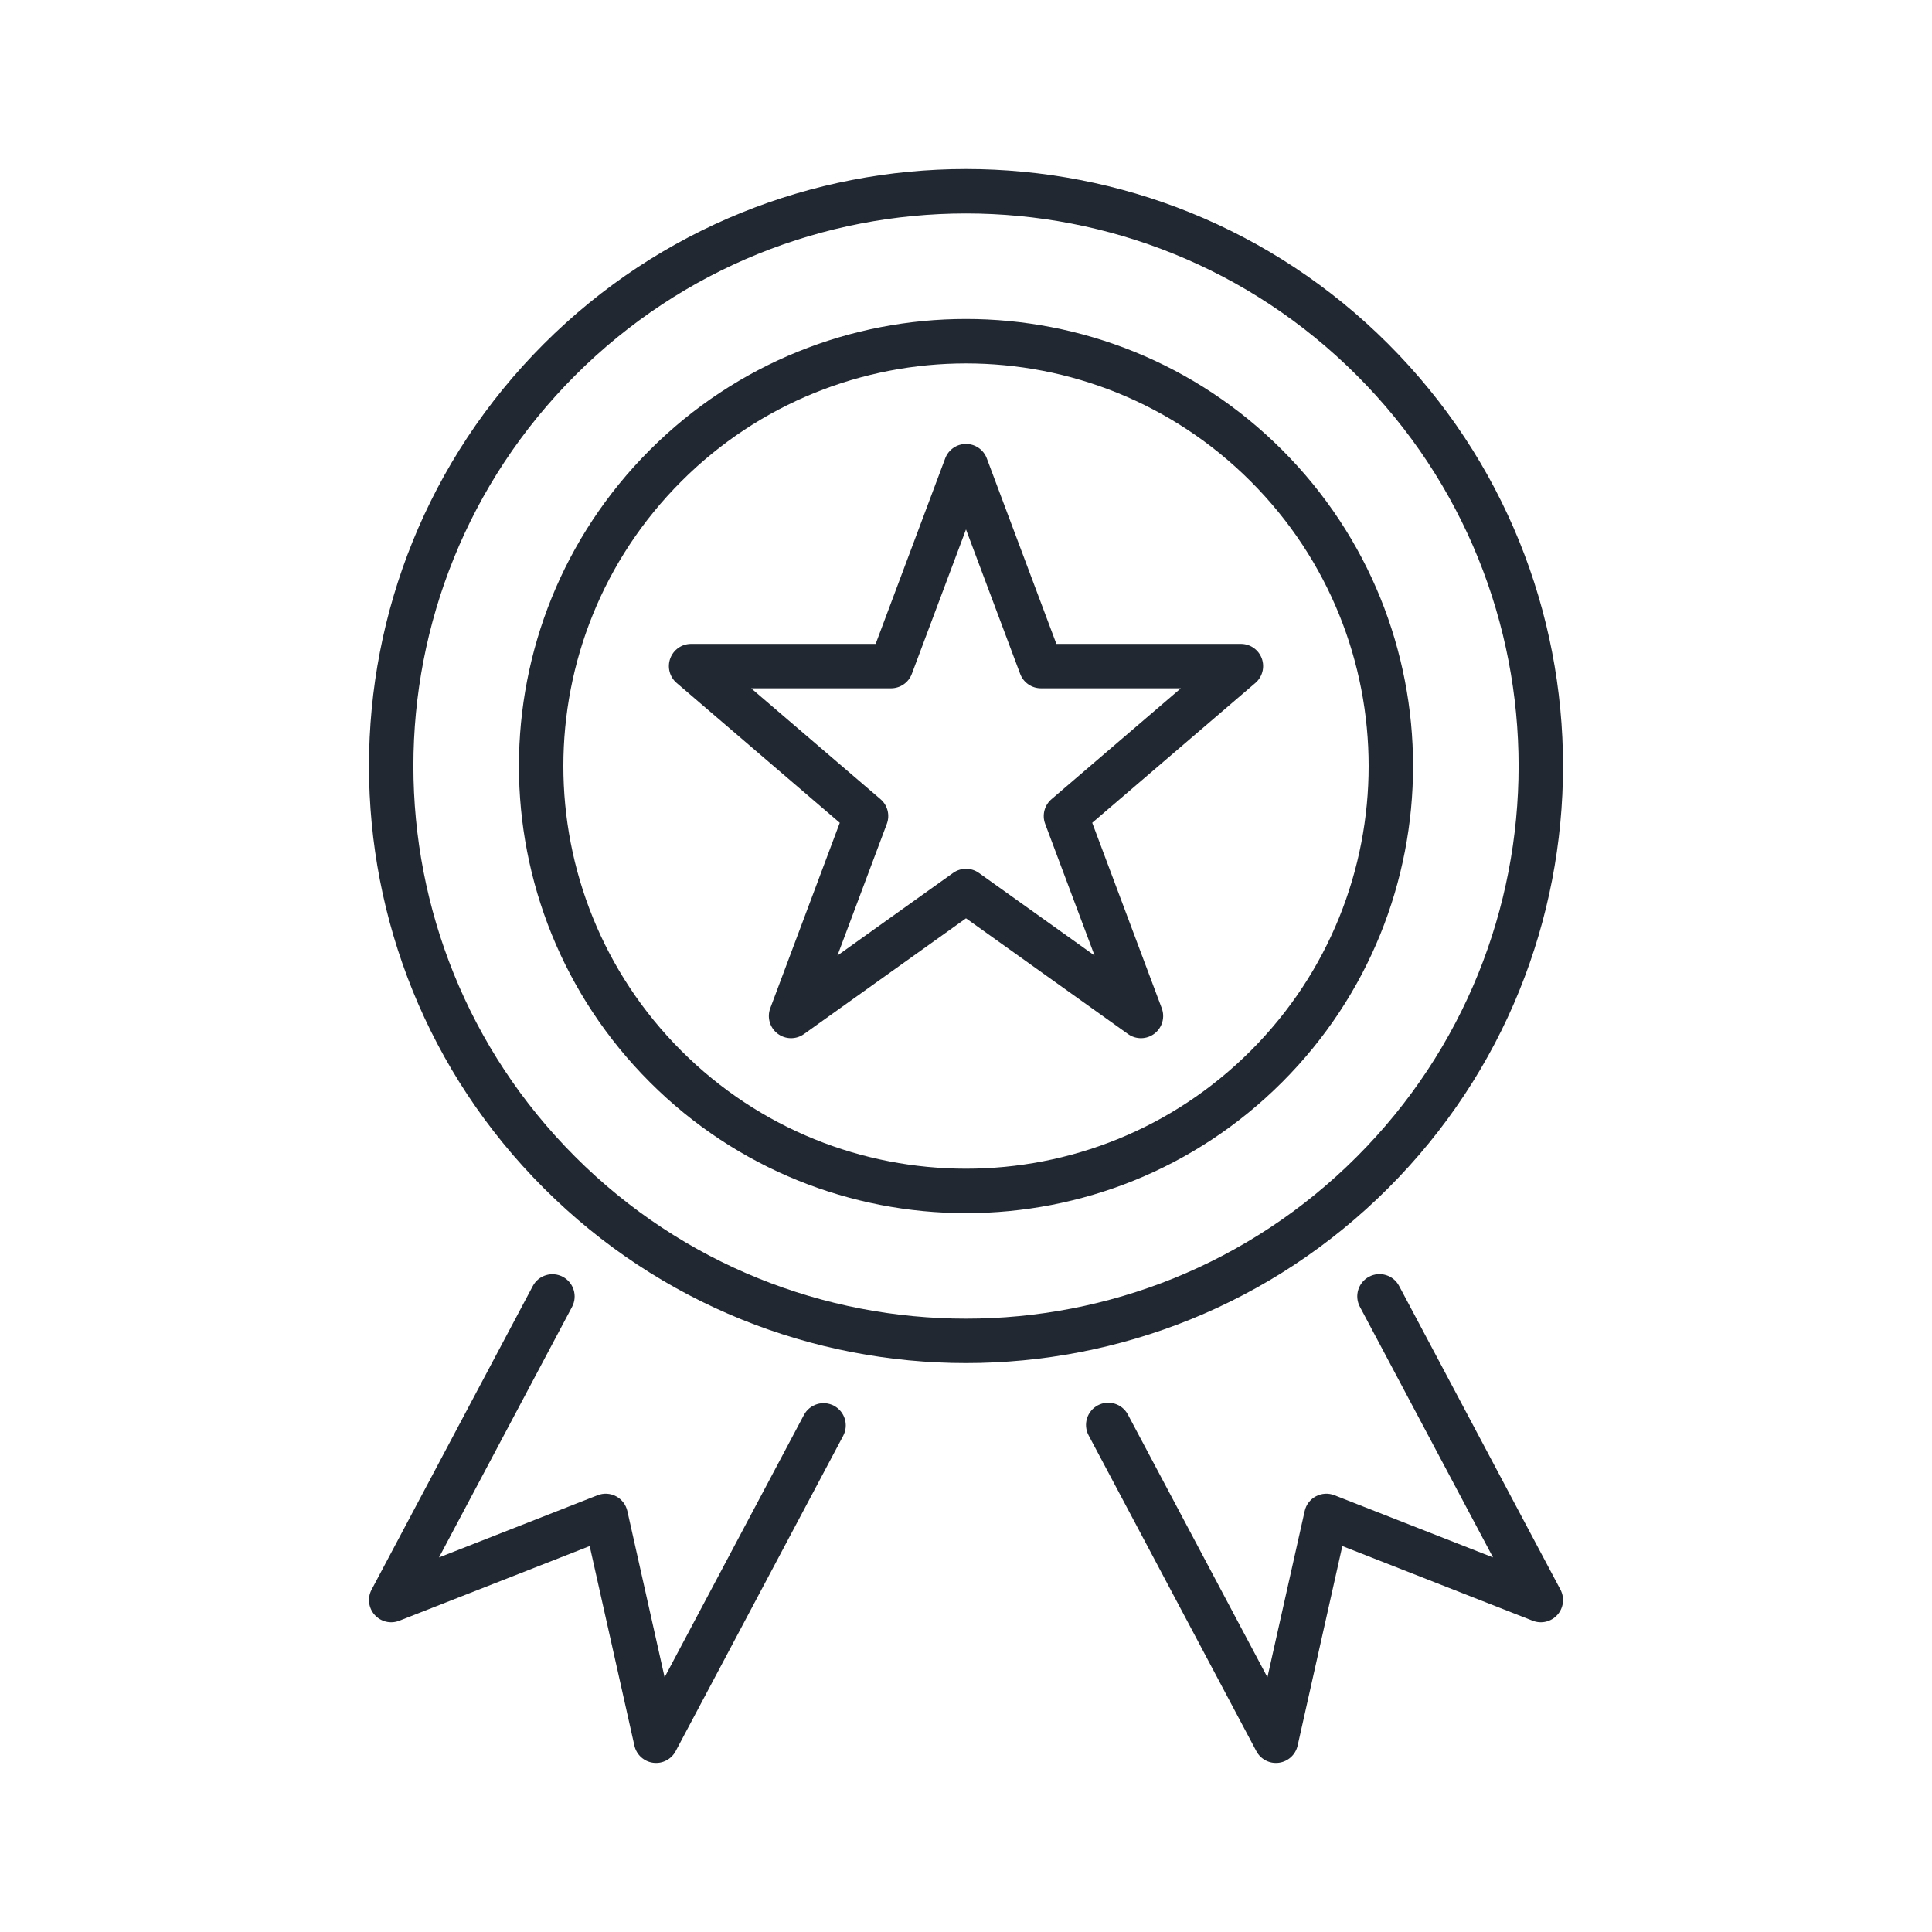
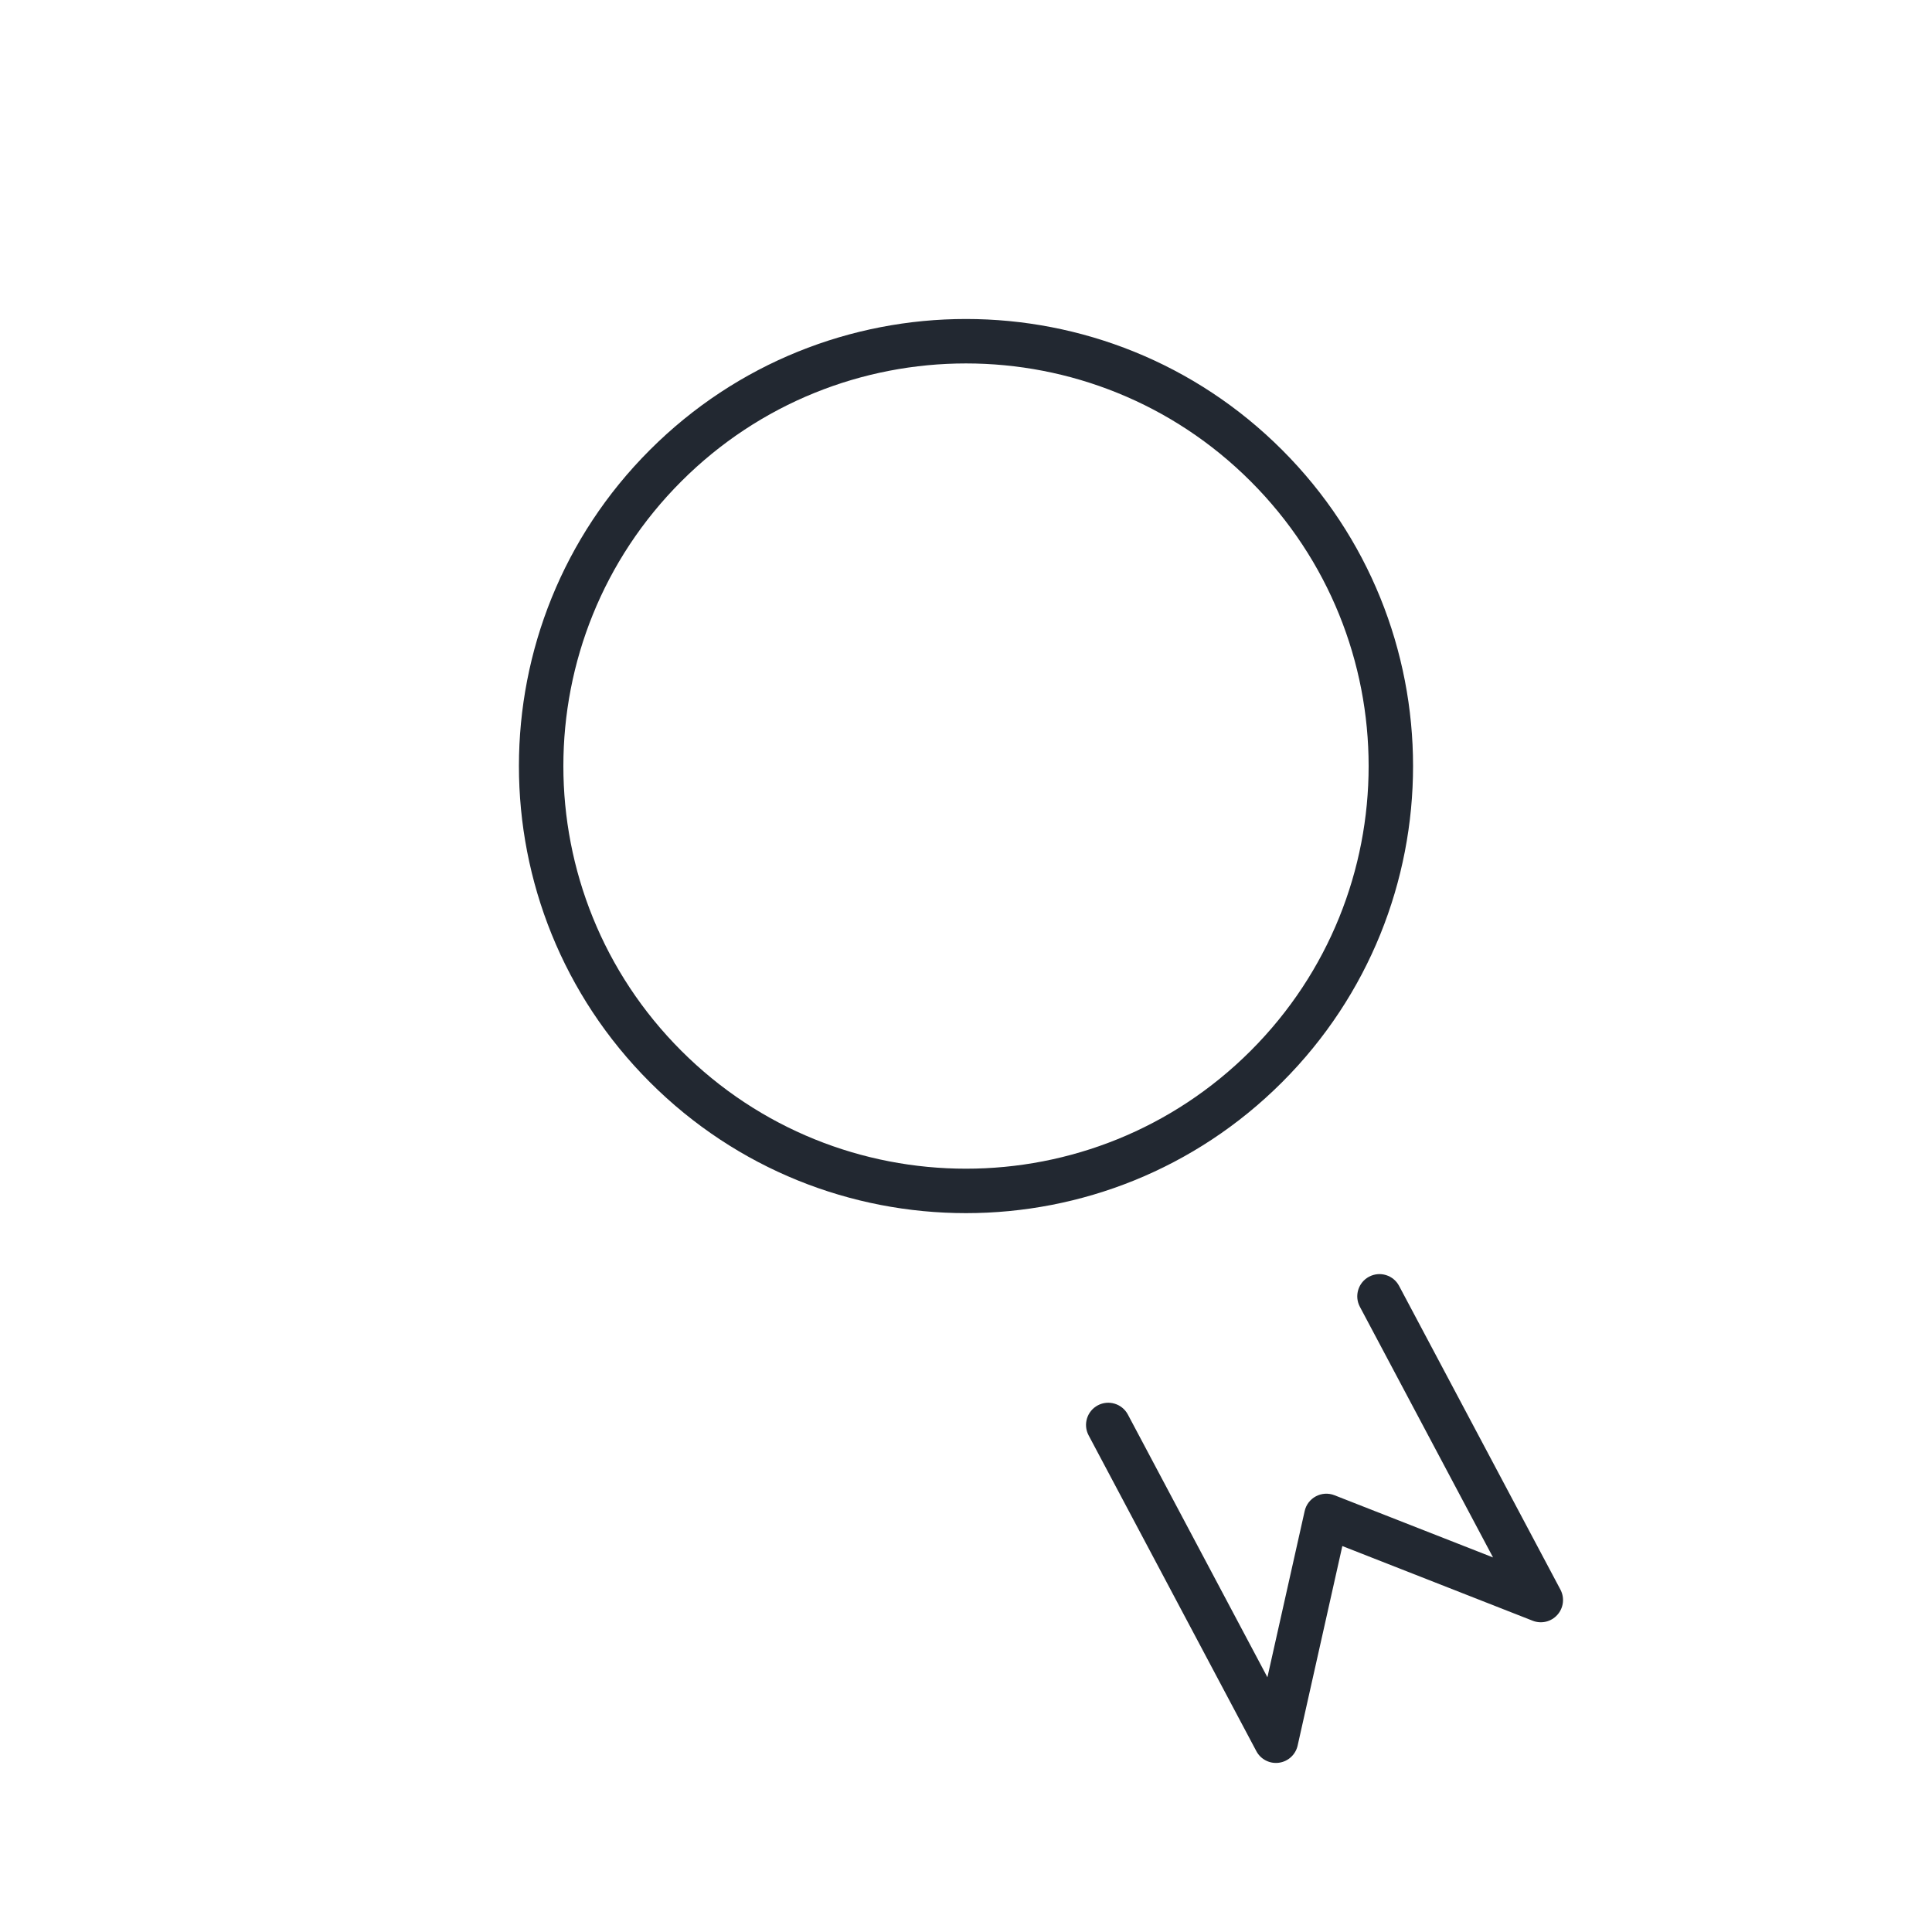
<svg xmlns="http://www.w3.org/2000/svg" width="72" height="72" viewBox="0 0 72 72" fill="none">
-   <path fill-rule="evenodd" clip-rule="evenodd" d="M21.438 13.987C13.396 22.029 13.396 35.068 21.438 43.111C29.48 51.153 42.519 51.153 50.562 43.111C58.604 35.068 58.604 22.029 50.562 13.987C42.519 5.945 29.48 5.945 21.438 13.987ZM20.267 44.281C11.579 35.593 11.579 21.505 20.267 12.816C28.956 4.128 43.044 4.128 51.732 12.816C60.421 21.505 60.421 35.593 51.732 44.281C43.044 52.97 28.956 52.97 20.267 44.281Z" fill="#222831" />
  <path fill-rule="evenodd" clip-rule="evenodd" d="M25.39 17.939C19.53 23.799 19.53 33.299 25.39 39.159C31.25 45.019 40.75 45.019 46.61 39.159C52.47 33.299 52.47 23.799 46.61 17.939C40.75 12.079 31.25 12.079 25.39 17.939ZM24.219 40.33C17.712 33.824 17.712 23.274 24.219 16.768C30.725 10.261 41.274 10.261 47.781 16.768C54.287 23.274 54.287 33.824 47.781 40.33C41.274 46.837 30.725 46.837 24.219 40.33Z" fill="#222831" />
-   <path fill-rule="evenodd" clip-rule="evenodd" d="M20.976 47.583C21.379 47.798 21.533 48.299 21.319 48.703L16.36 58.042L22.27 55.723C22.495 55.635 22.747 55.649 22.96 55.763C23.174 55.876 23.327 56.077 23.38 56.313L24.768 62.507L29.96 52.732C30.175 52.328 30.676 52.175 31.08 52.389C31.484 52.604 31.637 53.105 31.423 53.509L25.18 65.26C25.018 65.566 24.682 65.739 24.339 65.692C23.995 65.646 23.717 65.391 23.642 65.053L21.976 57.617L14.881 60.4C14.559 60.527 14.192 60.439 13.961 60.18C13.731 59.922 13.685 59.547 13.848 59.241L19.856 47.926C20.071 47.522 20.572 47.369 20.976 47.583Z" fill="#222831" />
  <path fill-rule="evenodd" clip-rule="evenodd" d="M51.021 47.579C51.425 47.365 51.926 47.518 52.14 47.922L58.153 59.241C58.315 59.547 58.27 59.922 58.039 60.18C57.809 60.439 57.442 60.527 57.119 60.4L50.025 57.617L48.359 65.053C48.283 65.391 48.005 65.646 47.662 65.692C47.318 65.739 46.983 65.566 46.82 65.26L40.57 53.492C40.355 53.088 40.509 52.587 40.912 52.373C41.316 52.158 41.817 52.312 42.032 52.715L47.233 62.507L48.621 56.313C48.673 56.077 48.827 55.876 49.04 55.763C49.254 55.649 49.506 55.635 49.731 55.723L55.641 58.041L50.678 48.699C50.464 48.295 50.617 47.794 51.021 47.579Z" fill="#222831" />
-   <path fill-rule="evenodd" clip-rule="evenodd" d="M36 16.545C36.345 16.545 36.654 16.759 36.775 17.082L39.368 23.996H46.245C46.592 23.996 46.901 24.211 47.022 24.536C47.142 24.861 47.047 25.227 46.784 25.452L40.704 30.663L43.295 37.572C43.423 37.913 43.313 38.297 43.024 38.519C42.735 38.741 42.335 38.748 42.039 38.536L36 34.223L29.962 38.536C29.666 38.748 29.266 38.741 28.977 38.519C28.688 38.297 28.578 37.913 28.706 37.572L31.296 30.663L25.217 25.452C24.953 25.227 24.859 24.861 24.979 24.536C25.099 24.211 25.409 23.996 25.755 23.996H32.633L35.225 17.082C35.346 16.759 35.655 16.545 36 16.545ZM36 19.73L33.981 25.114C33.86 25.437 33.551 25.651 33.206 25.651H27.993L32.814 29.783C33.078 30.009 33.172 30.377 33.05 30.702L31.209 35.61L35.519 32.532C35.807 32.326 36.194 32.326 36.481 32.532L40.791 35.61L38.95 30.702C38.828 30.377 38.923 30.009 39.187 29.783L44.007 25.651H38.794C38.449 25.651 38.14 25.437 38.019 25.114L36 19.73Z" fill="#222831" />
</svg>